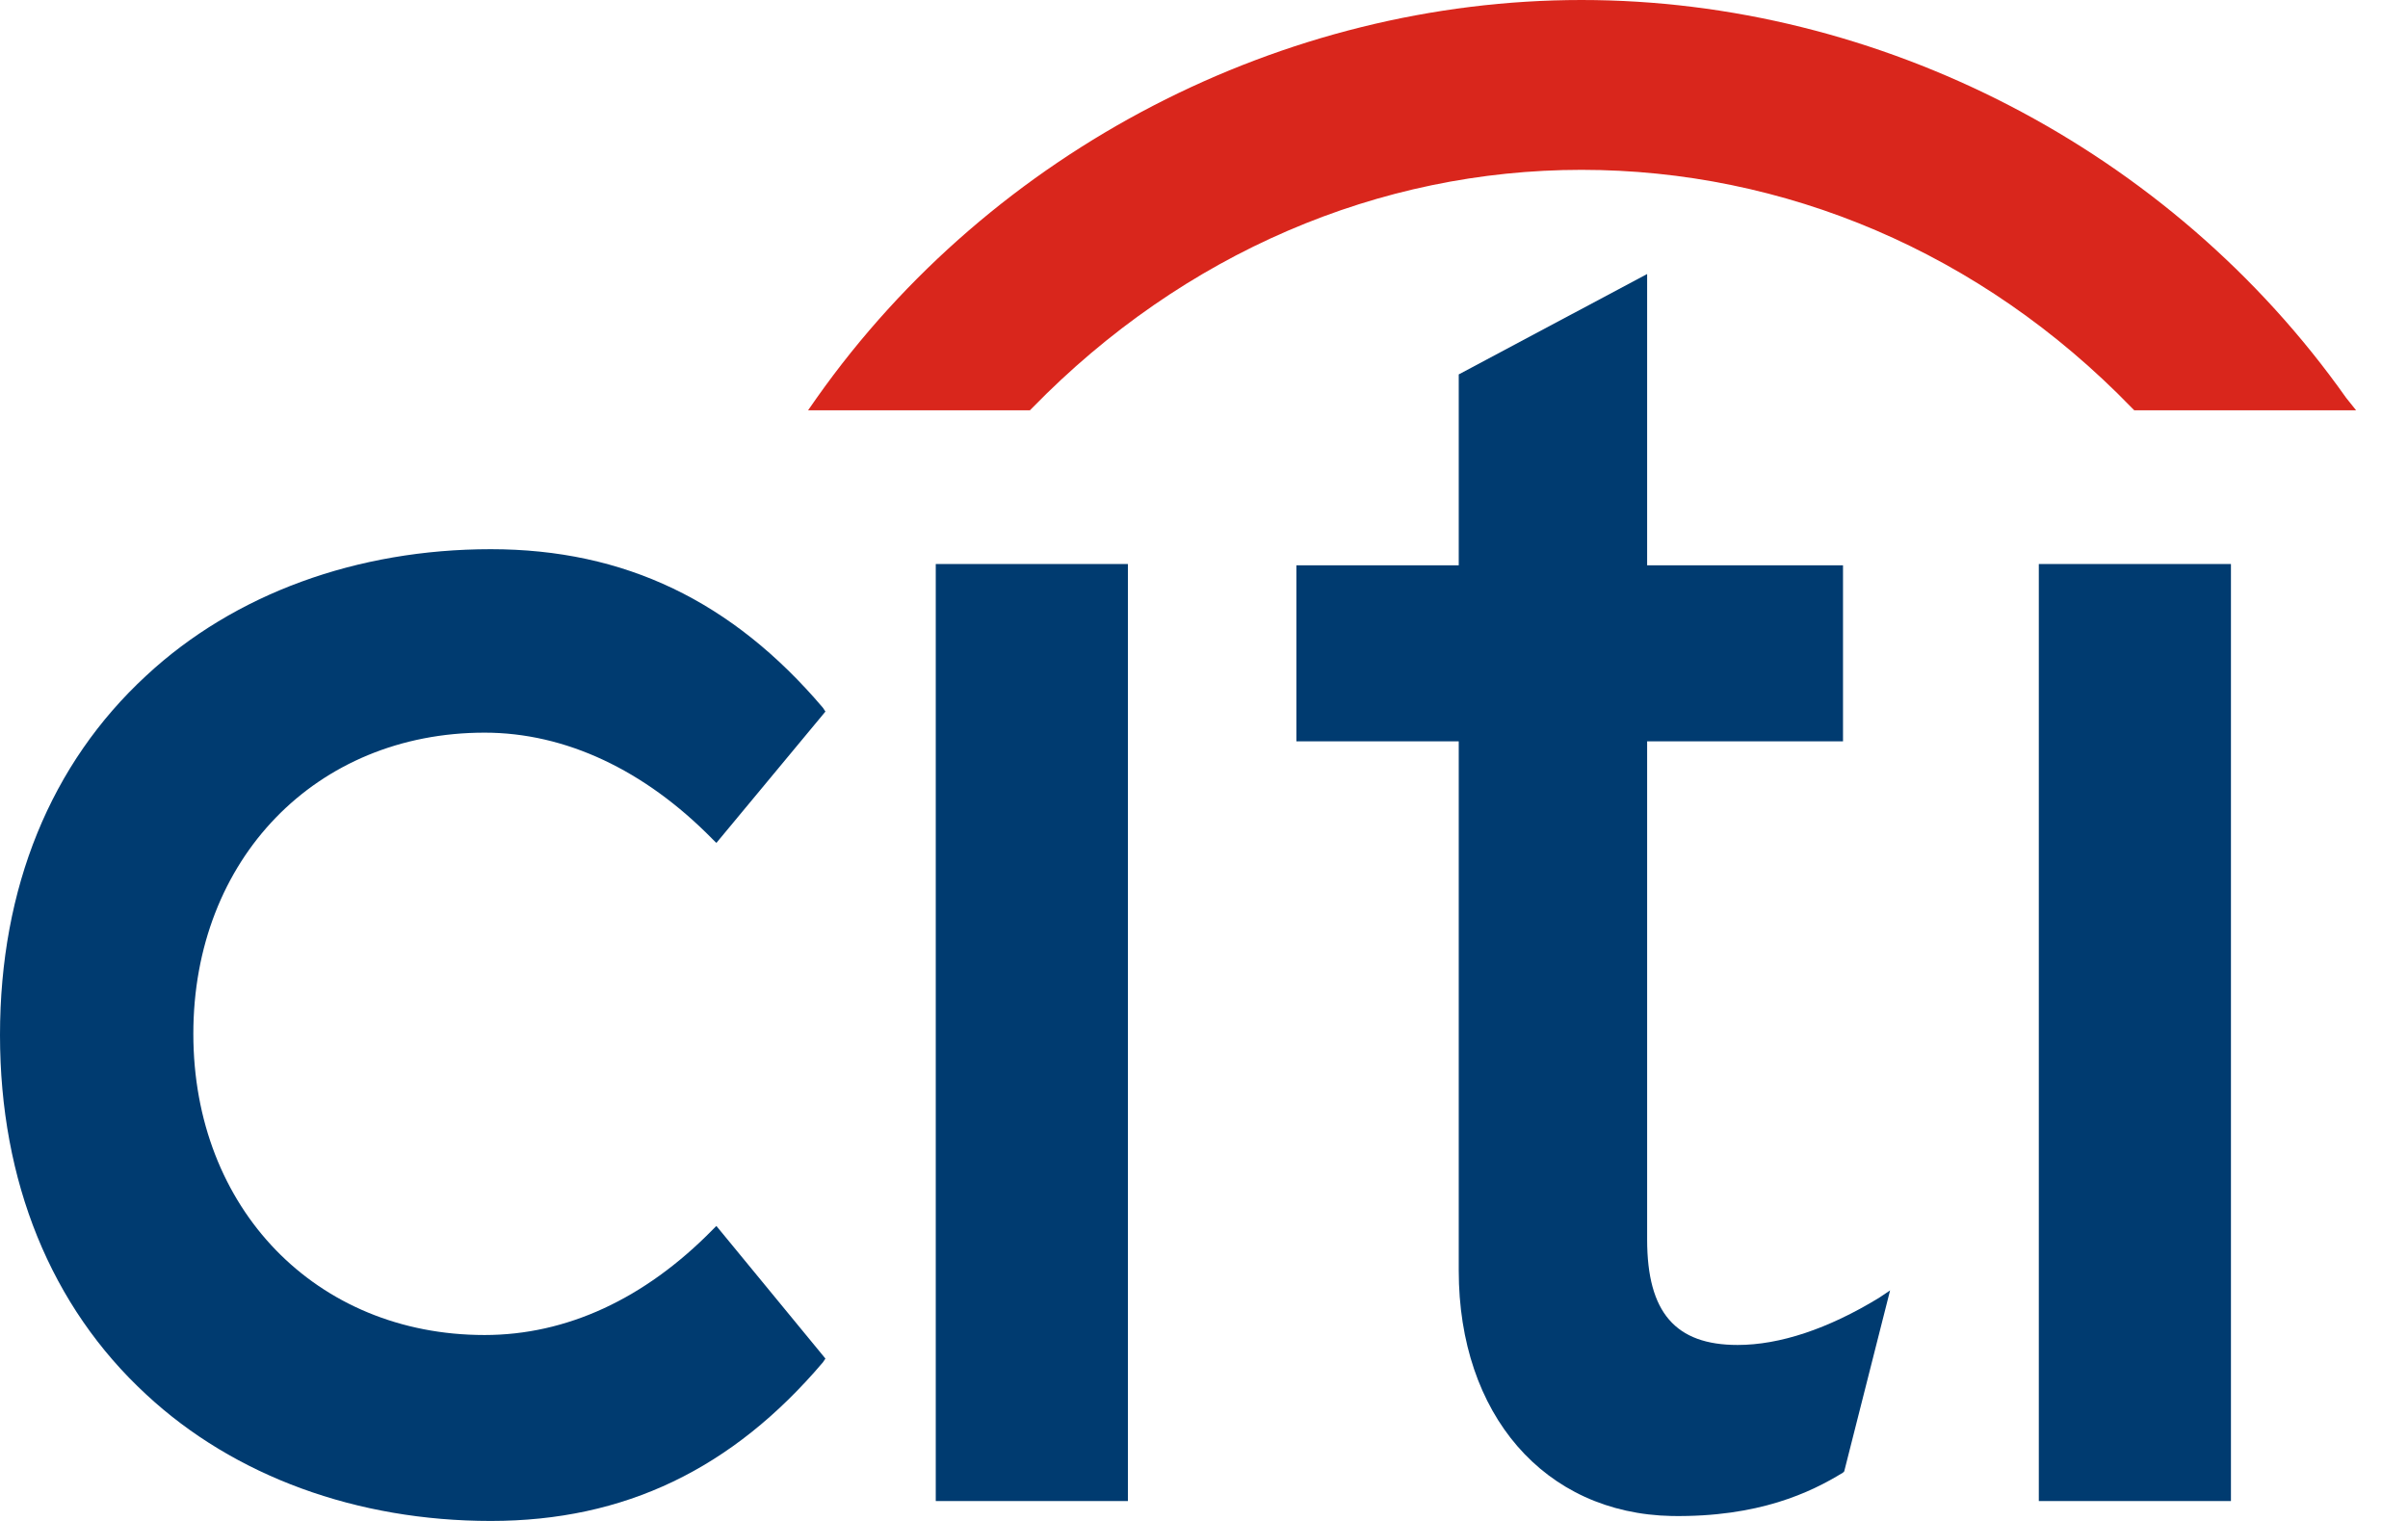
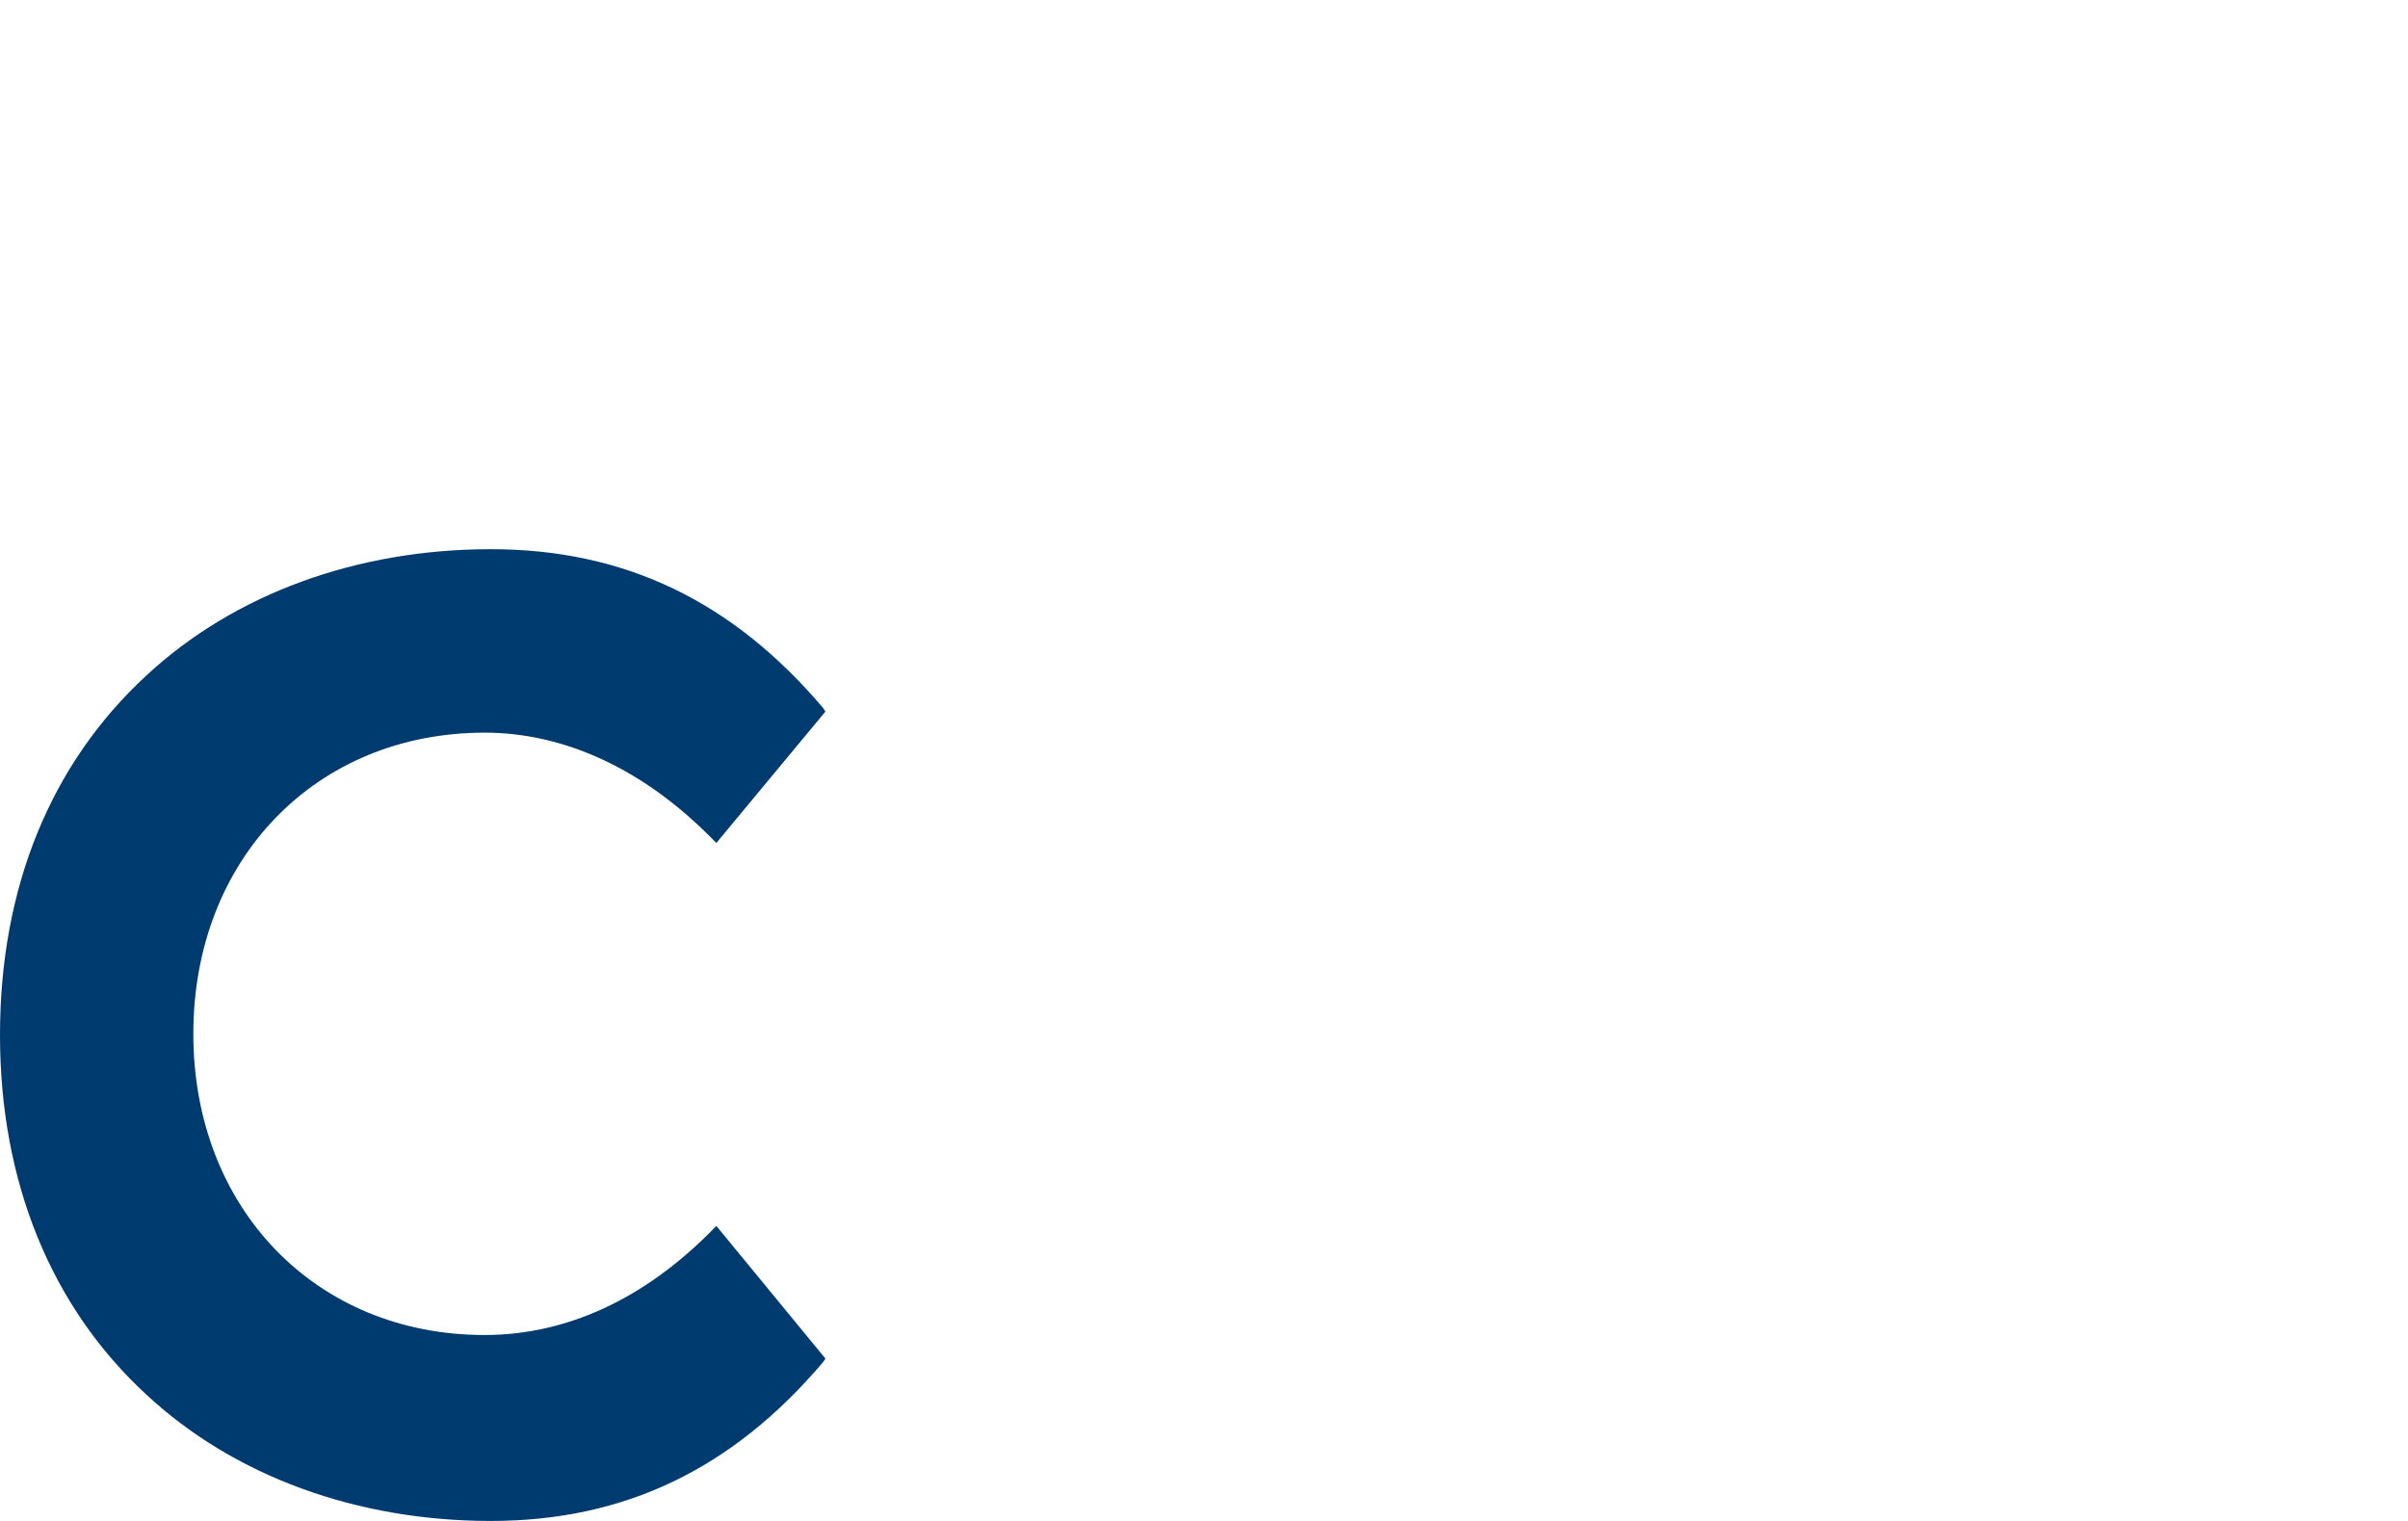
<svg xmlns="http://www.w3.org/2000/svg" width="38" height="24" viewBox="0 0 38 24" fill="none">
  <path d="M11.305 19.345L11.246 19.404C10.171 20.499 8.938 21.066 7.647 21.066C4.987 21.066 3.051 19.071 3.051 16.313C3.051 13.556 4.987 11.561 7.647 11.561C8.919 11.561 10.171 12.147 11.246 13.243L11.305 13.301L13.026 11.228L12.987 11.169C11.559 9.487 9.858 8.666 7.745 8.666C5.633 8.666 3.697 9.37 2.308 10.661C0.802 12.05 0 14.005 0 16.333C0 18.641 0.802 20.616 2.308 22.005C3.697 23.296 5.633 24 7.745 24C9.858 24 11.559 23.178 12.987 21.496L13.026 21.438L11.305 19.345Z" fill="#003B70" />
-   <path d="M14.767 23.686H17.799V8.9H14.767V23.686Z" fill="#003B70" />
-   <path d="M29.651 20.48C28.849 20.969 28.086 21.223 27.421 21.223C26.443 21.223 25.993 20.714 25.993 19.56V11.698H29.084V8.92H25.993V4.324L23.02 5.908V8.92H20.458V11.698H23.02V20.049C23.02 22.318 24.37 23.883 26.384 23.922C27.754 23.942 28.575 23.55 29.084 23.237L29.103 23.218L29.827 20.362L29.651 20.48Z" fill="#003B70" />
-   <path d="M32.174 23.686H35.206V8.9H32.174V23.686Z" fill="#003B70" />
-   <path fill-rule="evenodd" clip-rule="evenodd" d="M37.024 6.278C34.247 2.347 29.651 0 24.957 0C20.263 0 15.666 2.347 12.889 6.278L12.752 6.474H16.253L16.292 6.435C18.678 3.99 21.769 2.68 24.957 2.68C28.145 2.68 31.255 3.97 33.641 6.435L33.68 6.474H37.181L37.024 6.278Z" fill="#D9261C" />
</svg>